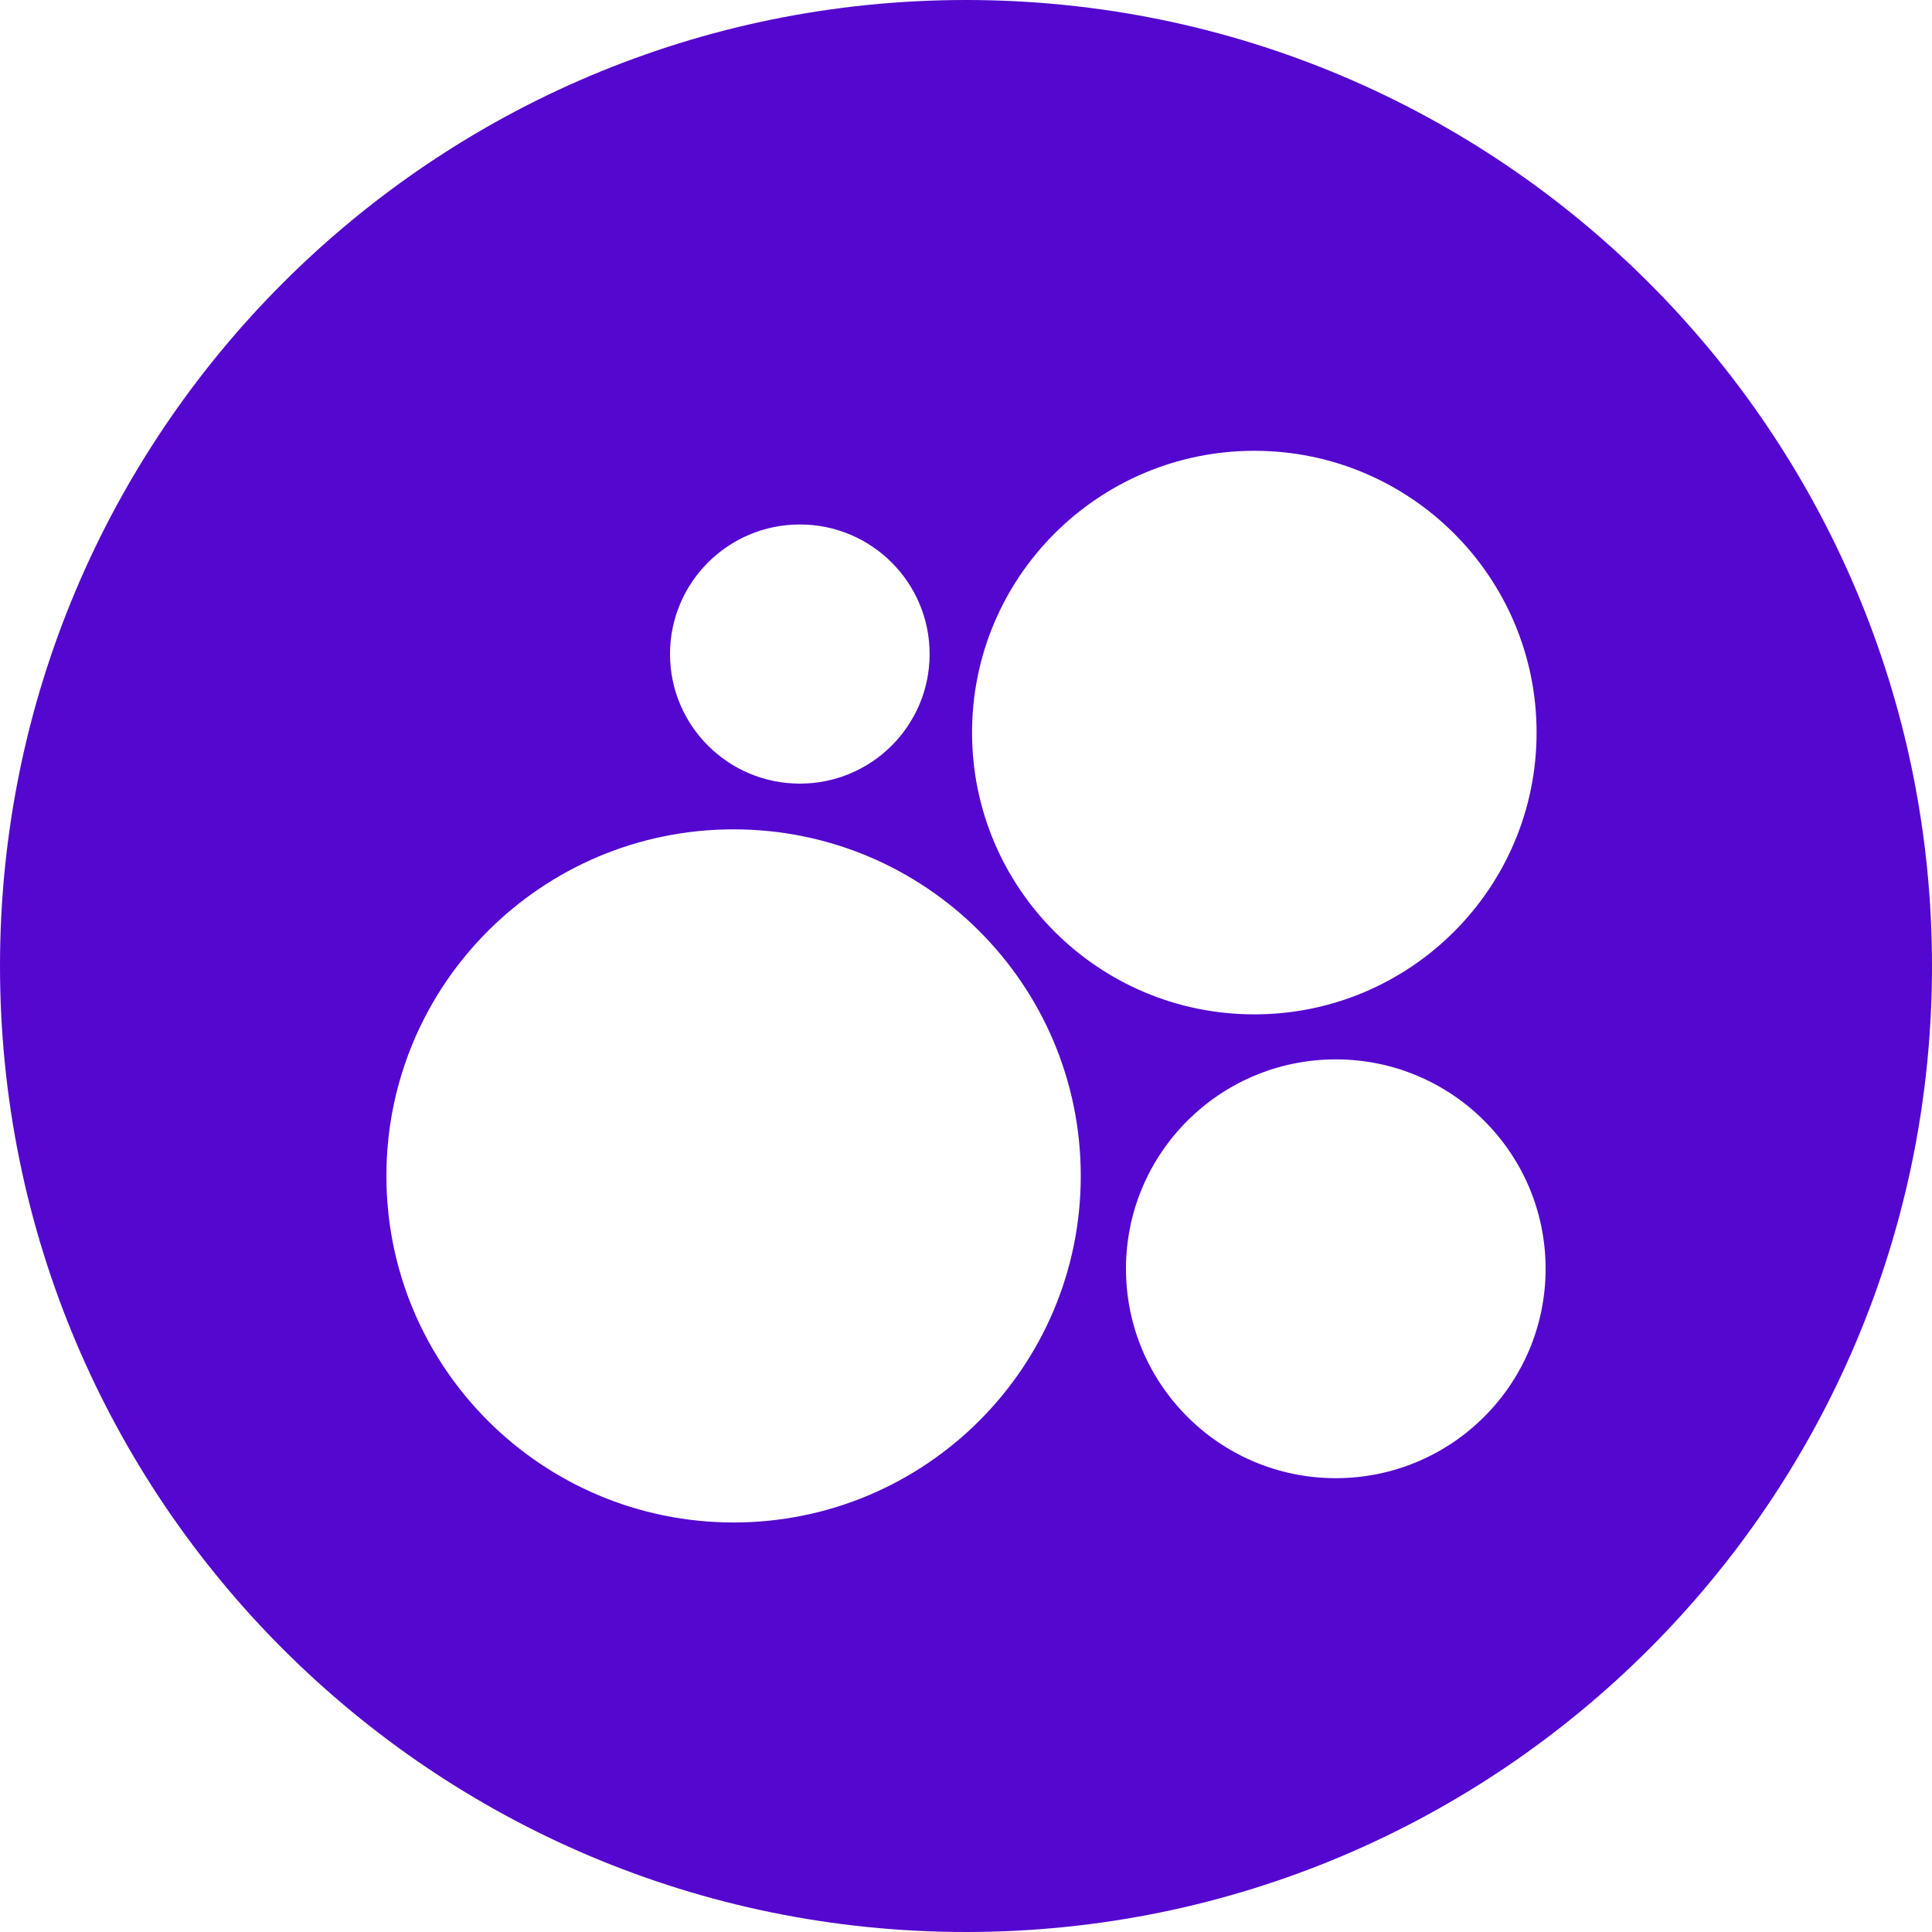
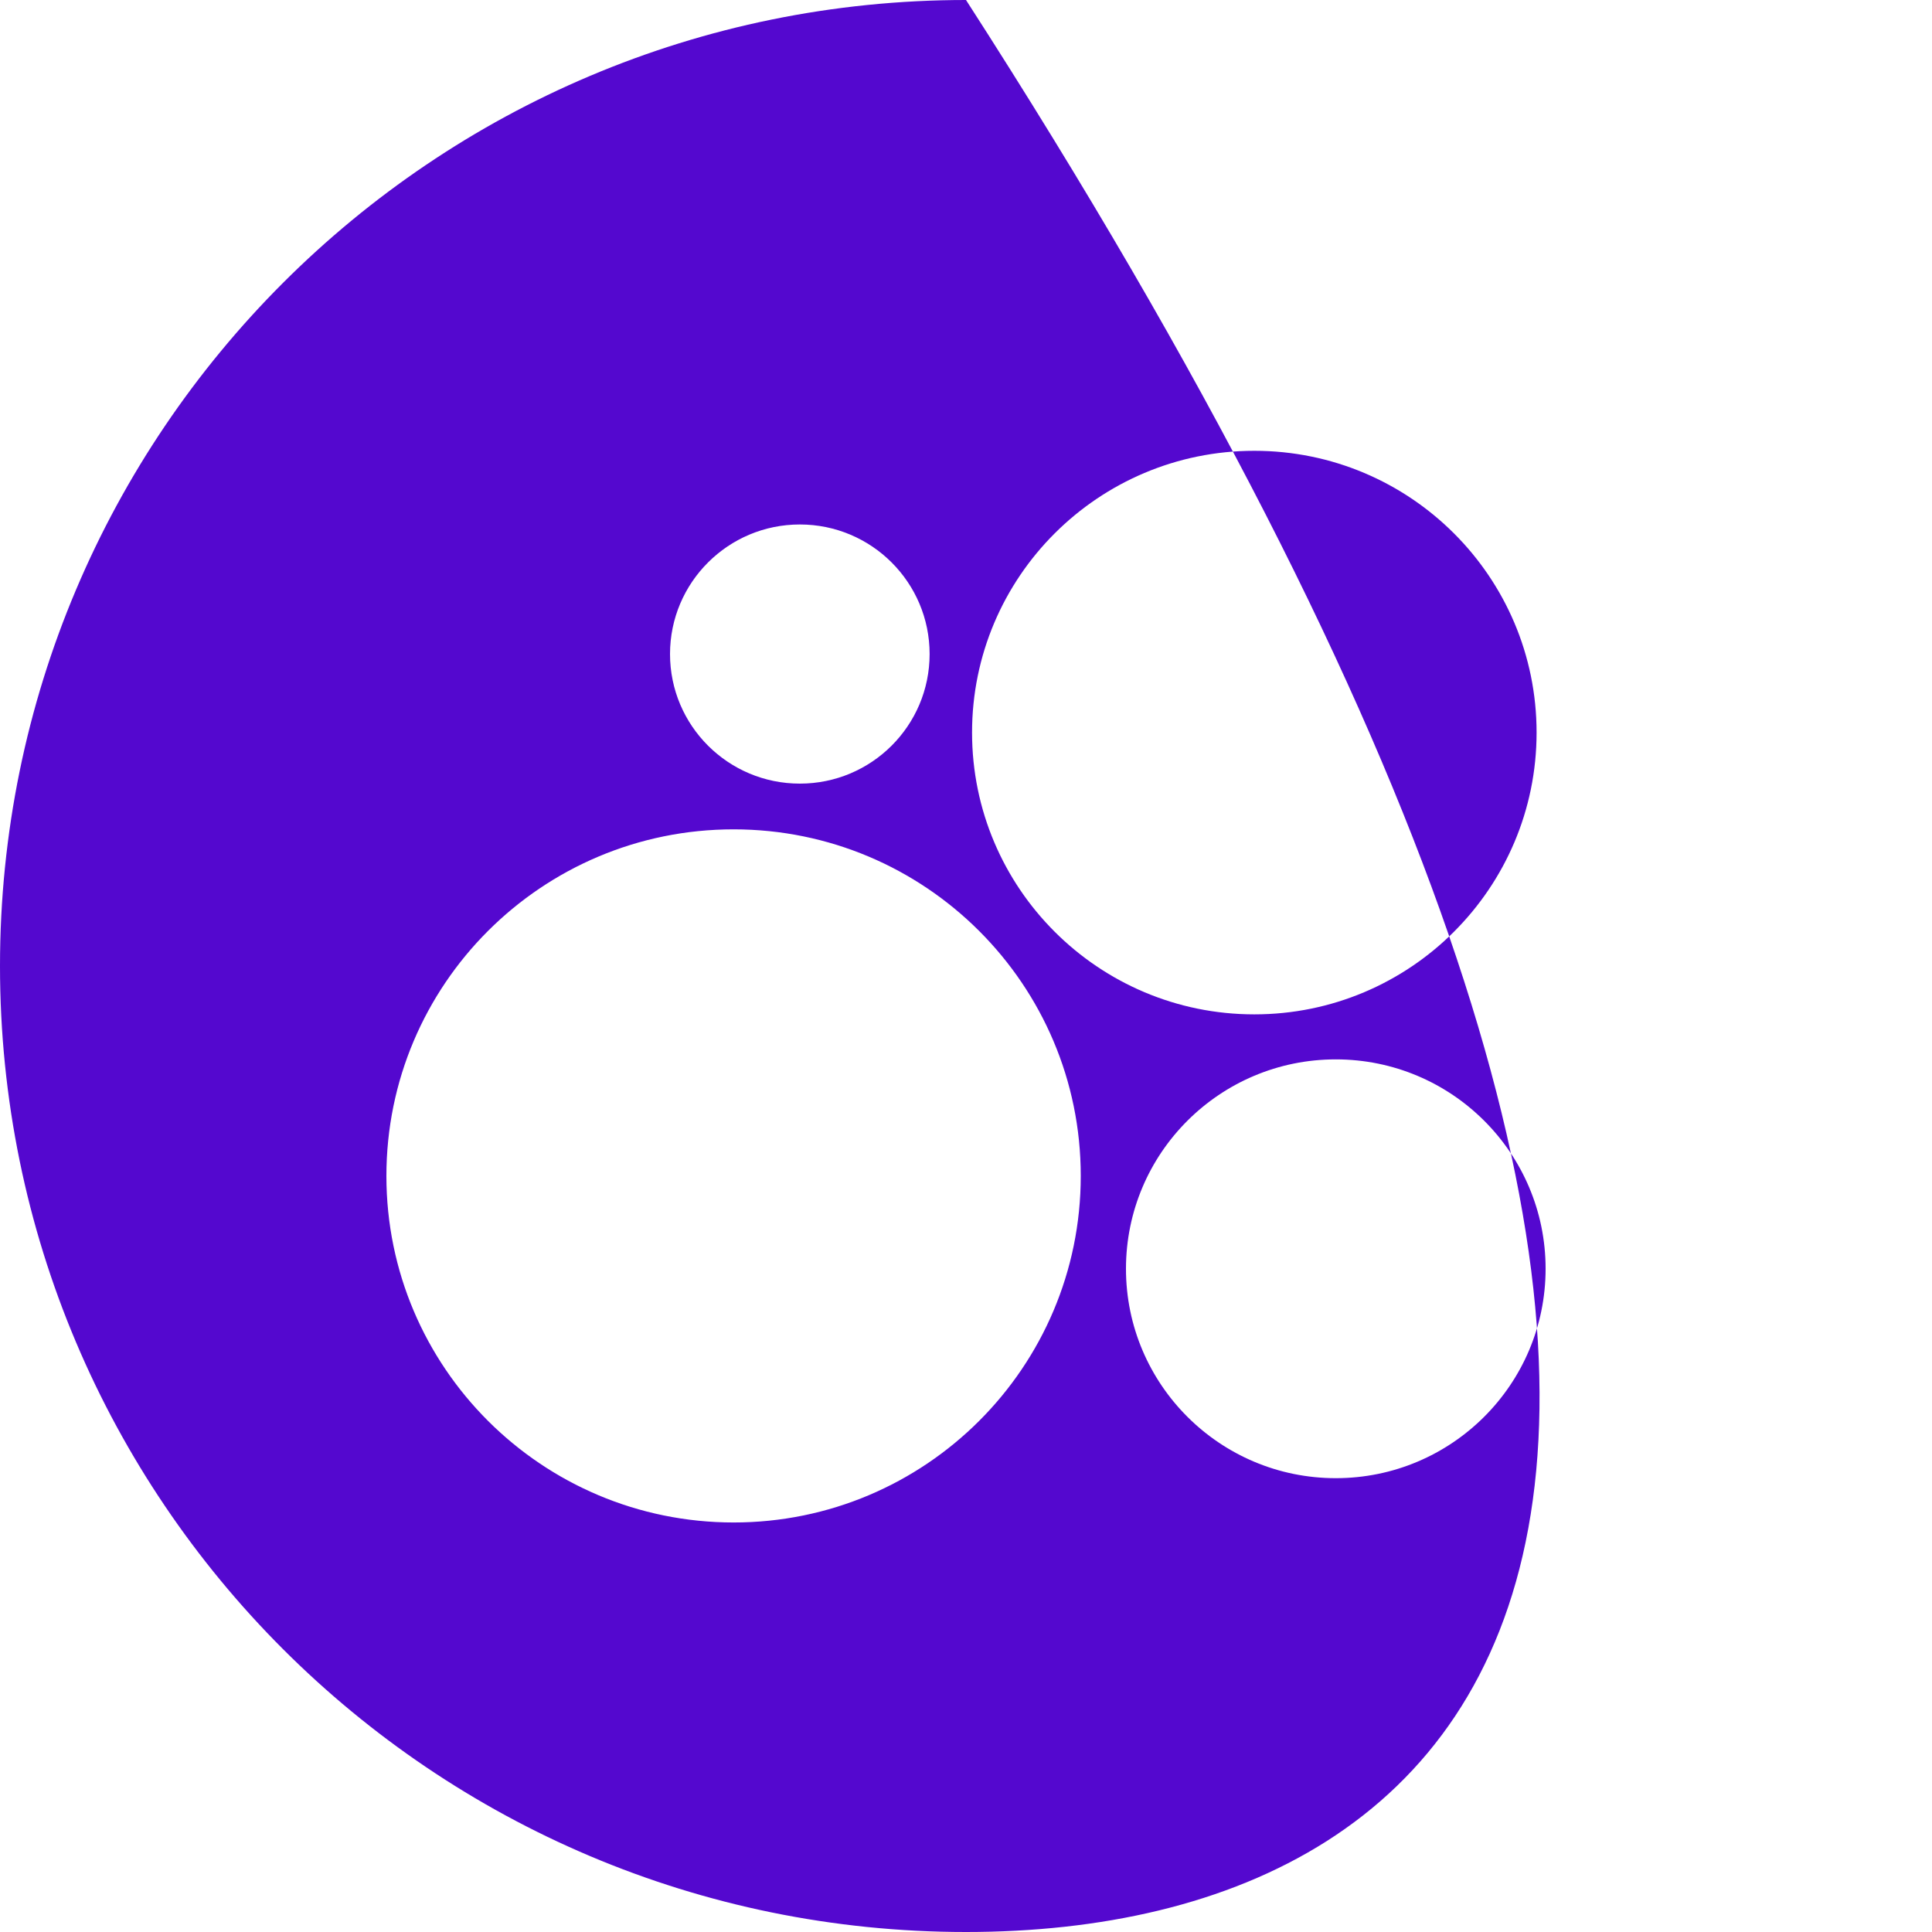
<svg xmlns="http://www.w3.org/2000/svg" width="30" height="30" viewBox="0 0 30 30" fill="none">
-   <path d="M15 0C23.284 0 30 6.716 30 15C30 23.284 23.284 30 15 30C6.716 30 0 23.284 0 15C0 6.716 6.716 0 15 0ZM11.391 12.878C8.413 12.878 6 15.288 6 18.26C6 21.232 8.414 23.64 11.391 23.641C14.368 23.641 16.782 21.232 16.782 18.26C16.782 15.288 14.368 12.878 11.391 12.878ZM20.742 16.45C18.943 16.45 17.485 17.905 17.484 19.701C17.484 21.497 18.943 22.953 20.742 22.953C22.541 22.953 24 21.497 24 19.701C24 17.905 22.541 16.45 20.742 16.45ZM19.477 7C17.057 7 15.094 8.959 15.094 11.375C15.094 13.791 17.057 15.751 19.477 15.751C21.898 15.751 23.86 13.791 23.86 11.375C23.86 8.959 21.898 7 19.477 7ZM12.42 8.144C11.307 8.144 10.404 9.045 10.404 10.156C10.404 11.268 11.307 12.168 12.42 12.168C13.533 12.168 14.435 11.268 14.435 10.156C14.435 9.045 13.533 8.144 12.42 8.144Z" fill="#5408CF" />
+   <path d="M15 0C30 23.284 23.284 30 15 30C6.716 30 0 23.284 0 15C0 6.716 6.716 0 15 0ZM11.391 12.878C8.413 12.878 6 15.288 6 18.26C6 21.232 8.414 23.64 11.391 23.641C14.368 23.641 16.782 21.232 16.782 18.26C16.782 15.288 14.368 12.878 11.391 12.878ZM20.742 16.45C18.943 16.45 17.485 17.905 17.484 19.701C17.484 21.497 18.943 22.953 20.742 22.953C22.541 22.953 24 21.497 24 19.701C24 17.905 22.541 16.45 20.742 16.45ZM19.477 7C17.057 7 15.094 8.959 15.094 11.375C15.094 13.791 17.057 15.751 19.477 15.751C21.898 15.751 23.86 13.791 23.86 11.375C23.86 8.959 21.898 7 19.477 7ZM12.42 8.144C11.307 8.144 10.404 9.045 10.404 10.156C10.404 11.268 11.307 12.168 12.42 12.168C13.533 12.168 14.435 11.268 14.435 10.156C14.435 9.045 13.533 8.144 12.42 8.144Z" fill="#5408CF" />
</svg>